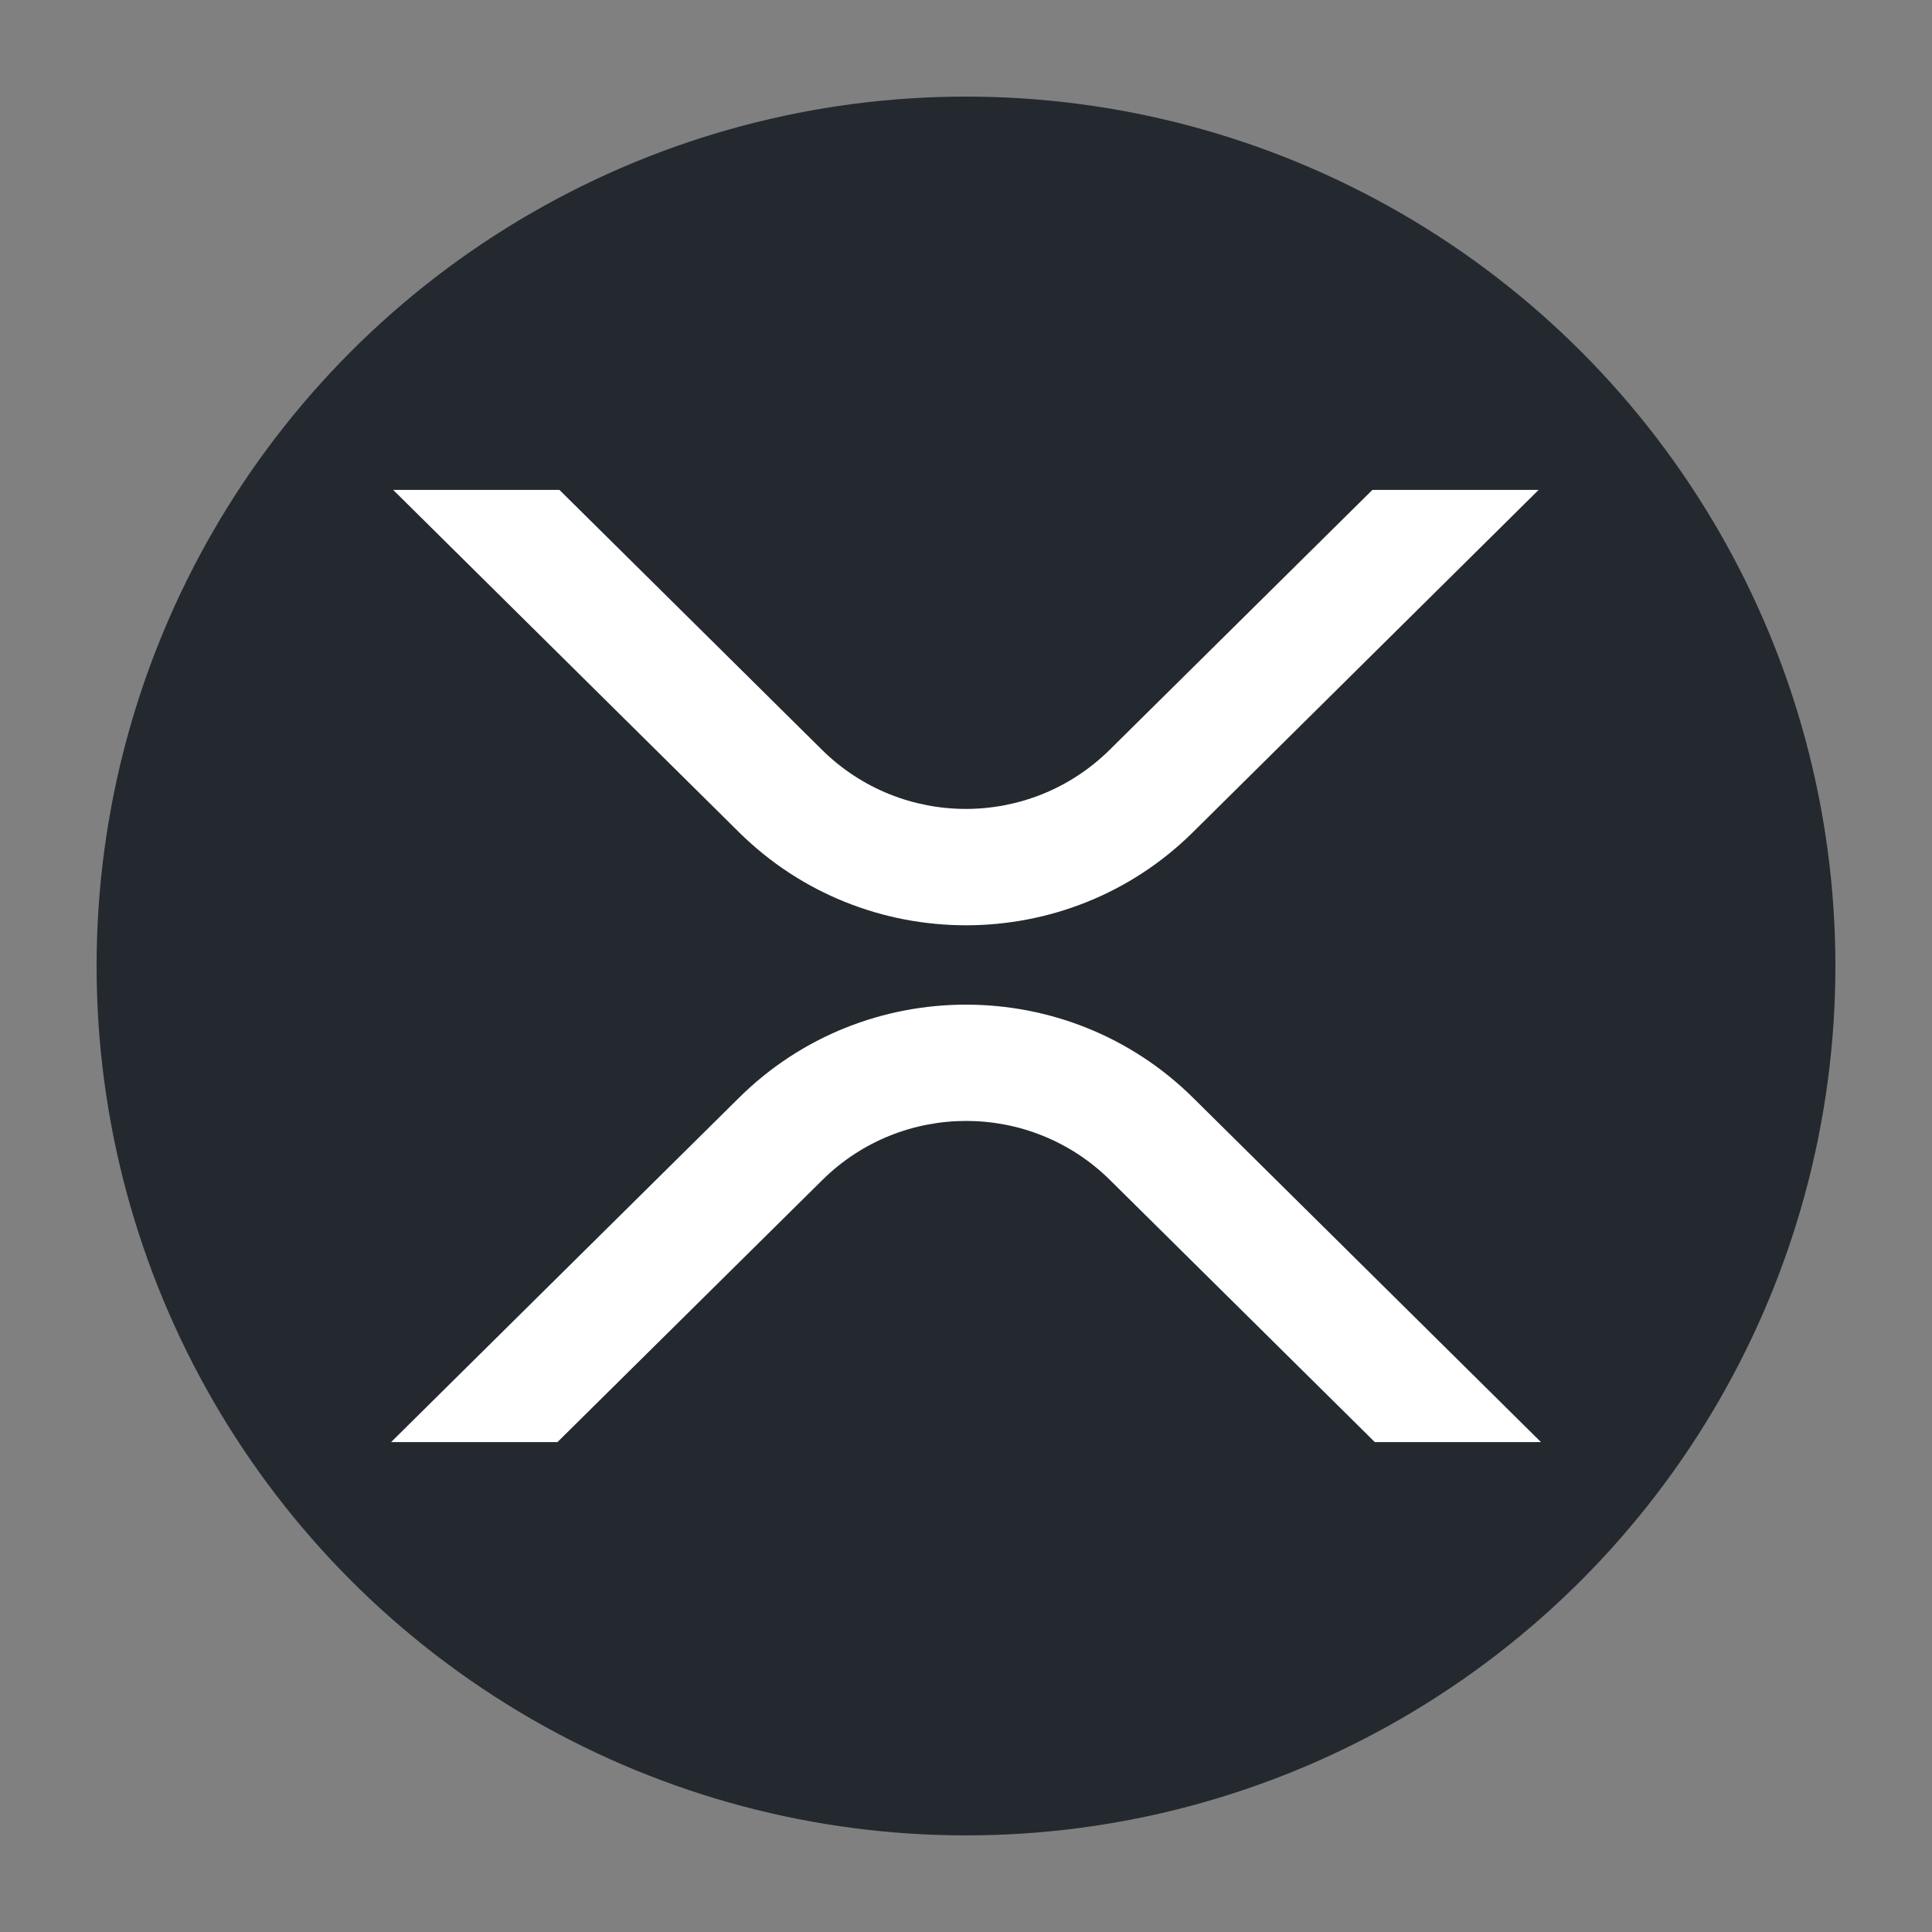
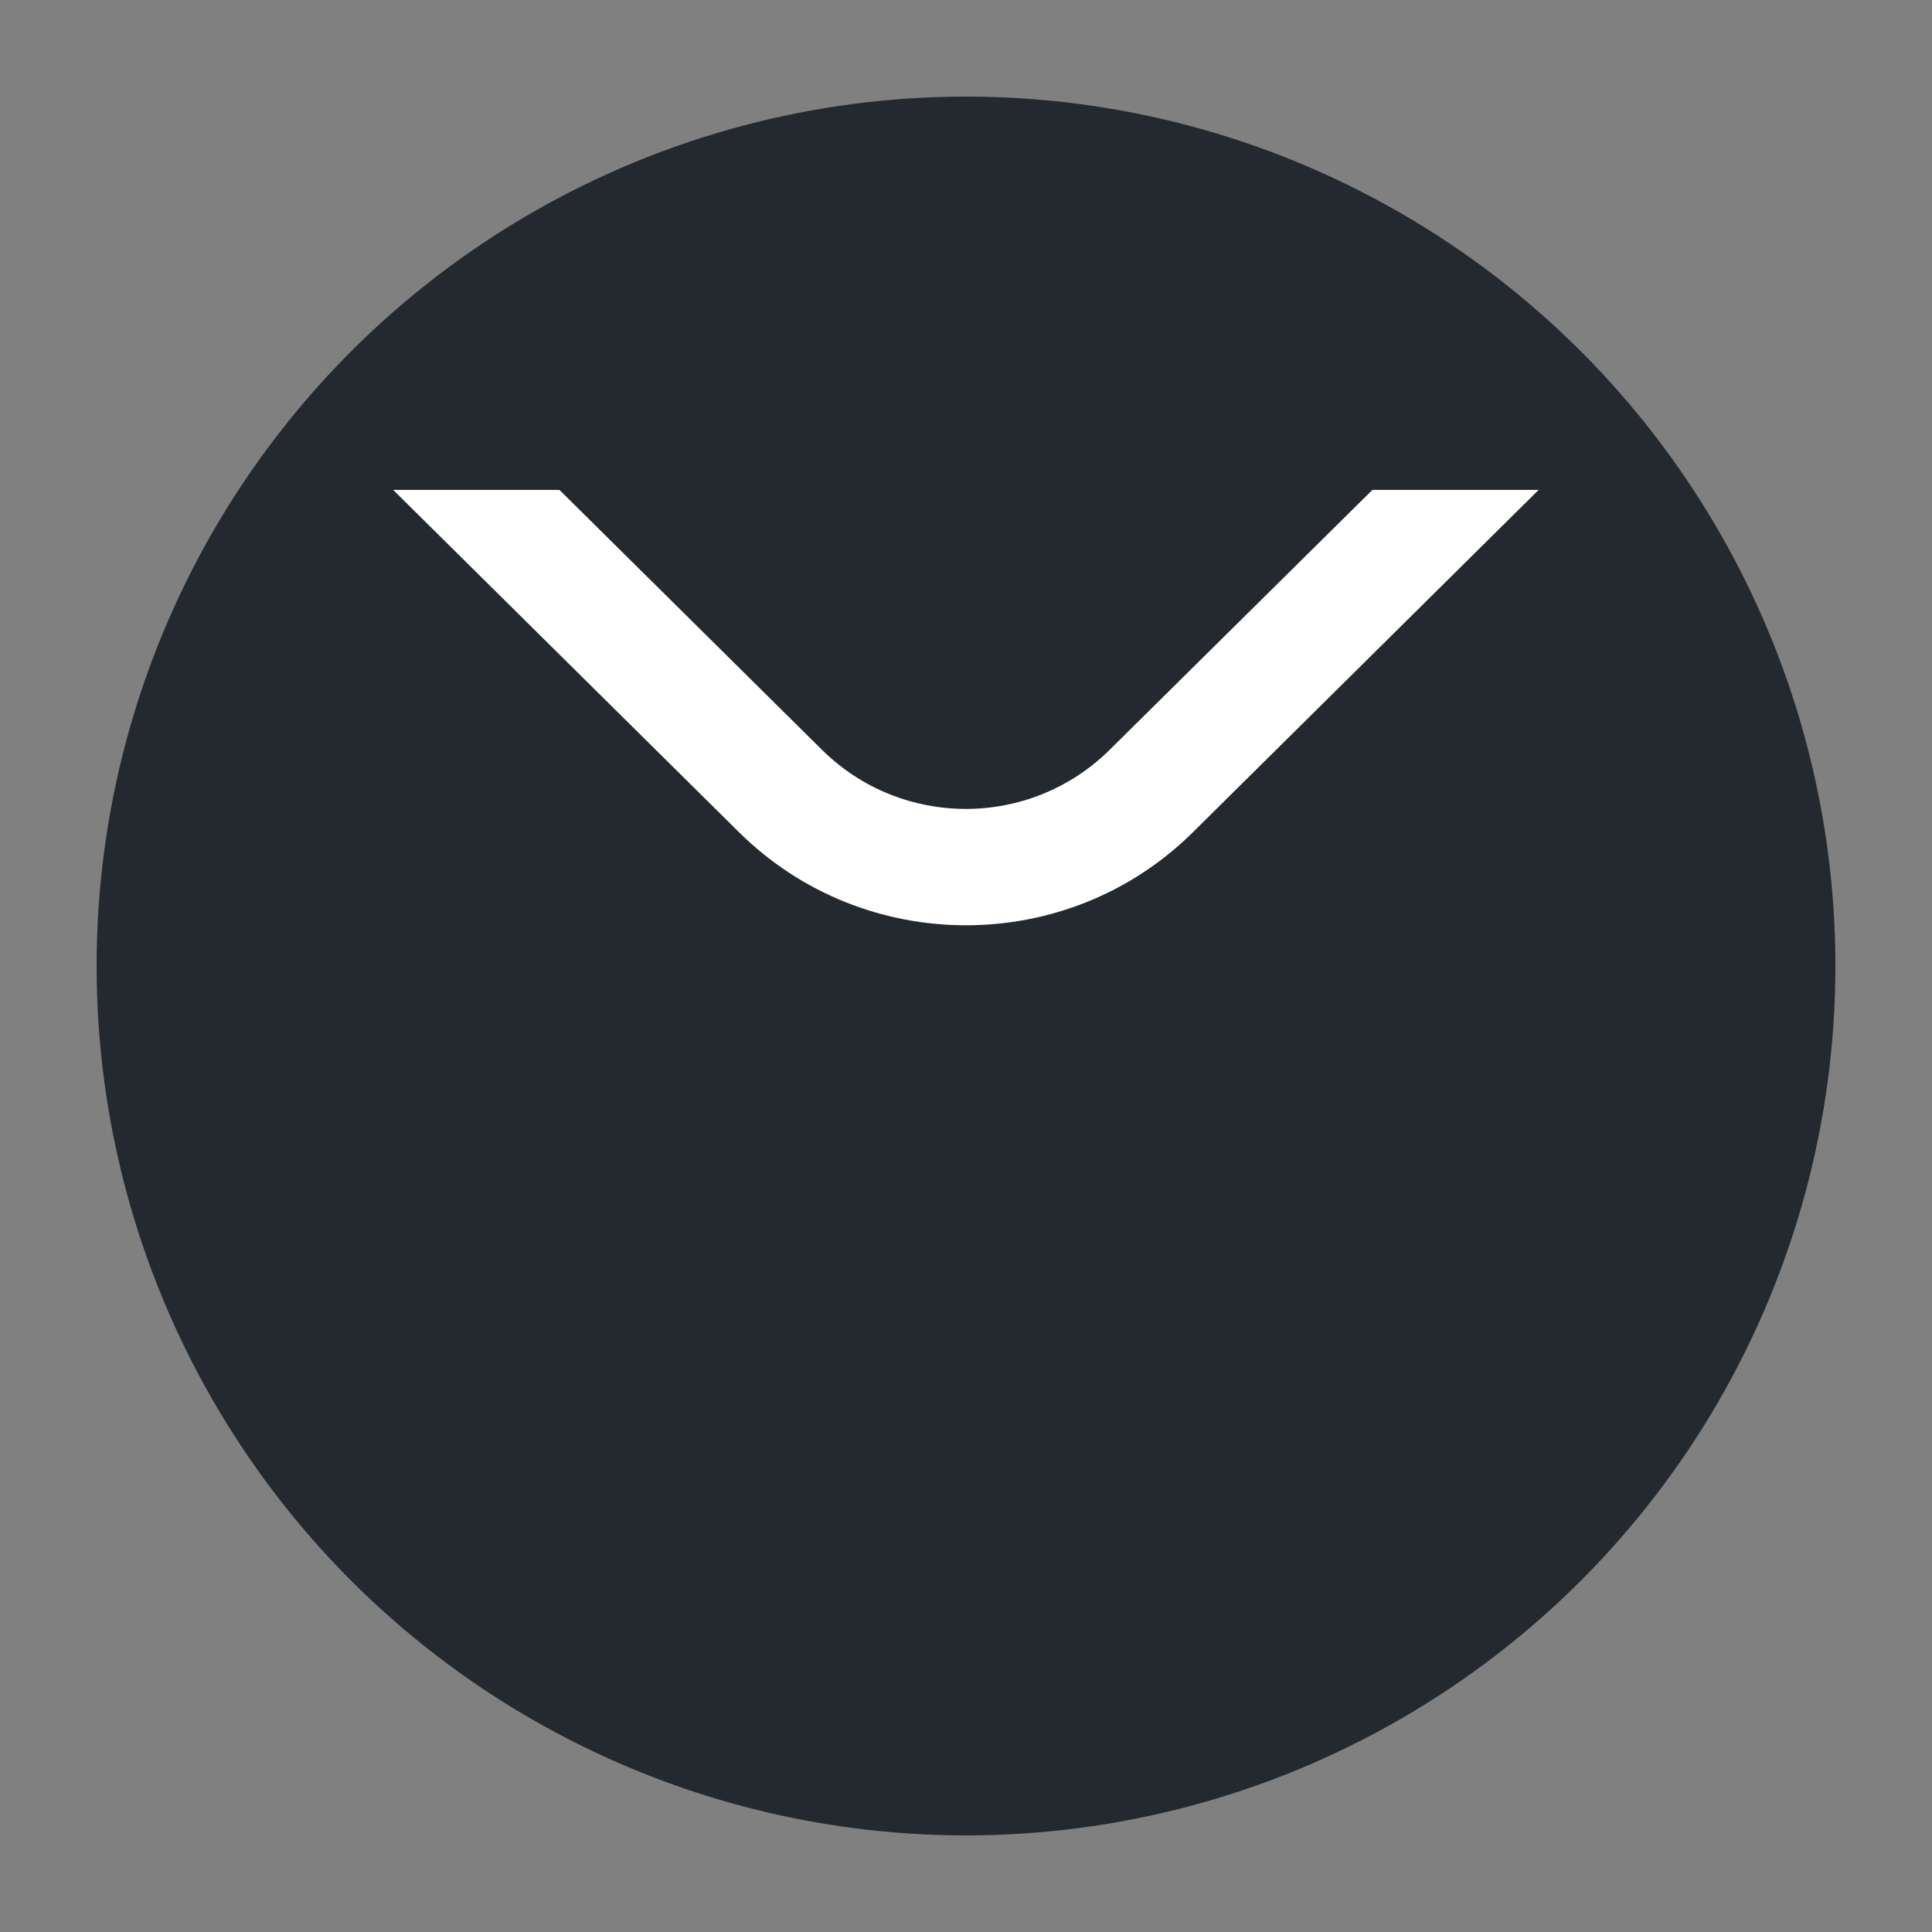
<svg xmlns="http://www.w3.org/2000/svg" id="Layer_1" data-name="Layer 1" viewBox="0 0 280 280">
  <rect x="0" y="0" width="280" height="280" fill="#808080" stroke="none" />
  <defs>
    <style>
      .cls-1 {
        fill: #fff;
      }

      .cls-1, .cls-2 {
        stroke-width: 0px;
      }

      .cls-2 {
        fill: #23292f;
      }
    </style>
  </defs>
  <circle class="cls-2" cx="140" cy="140" r="126" />
  <g id="Layer_2" data-name="Layer 2">
    <g id="Layer_1-2" data-name="Layer 1-2">
      <path class="cls-1" d="m198.91,71h24.08l-50.12,49.63c-18.15,17.96-47.58,17.96-65.75,0l-50.14-49.63h24.1l38.08,37.7c11.54,11.38,30.09,11.38,41.63,0l38.11-37.7Z" />
-       <path class="cls-1" d="m80.78,209h-24.1l50.45-49.93c18.15-17.96,47.58-17.96,65.75,0l50.45,49.93h-24.08l-38.41-38.01c-11.54-11.38-30.09-11.38-41.63,0l-38.42,38.01Z" />
    </g>
  </g>
</svg>